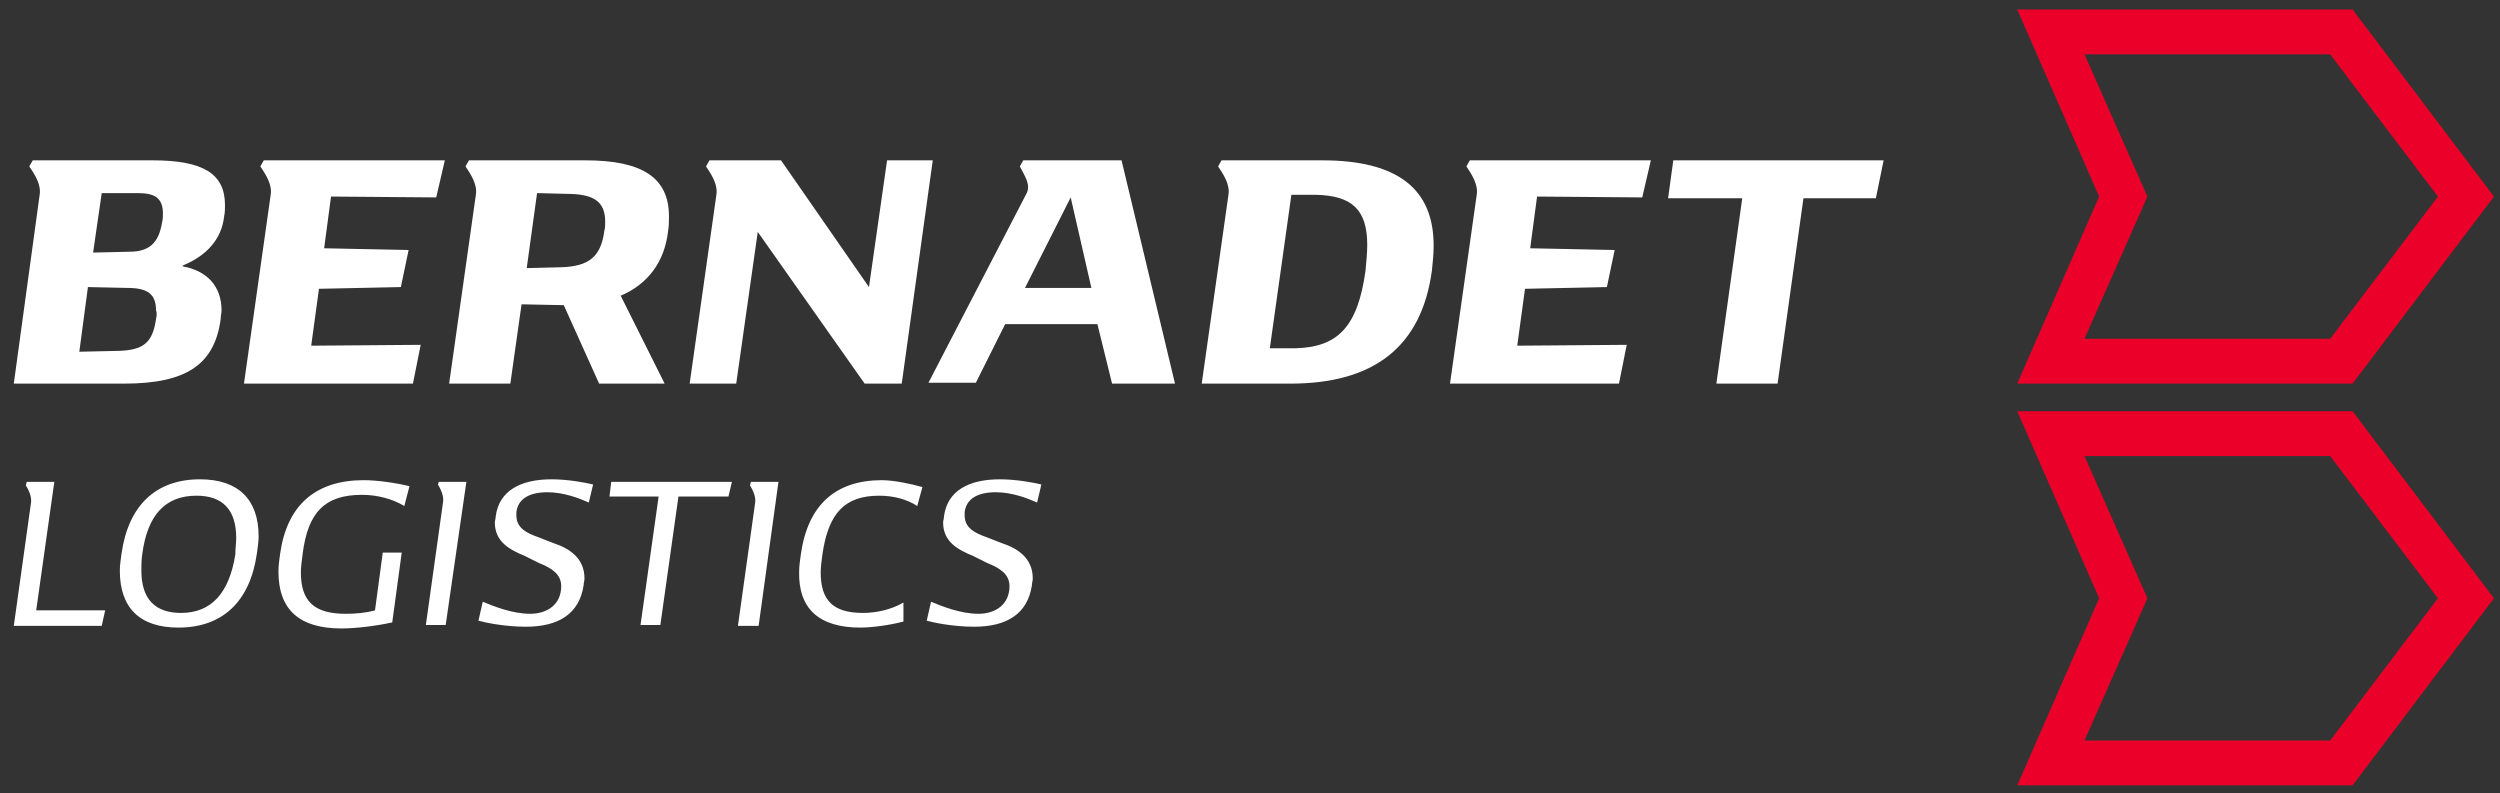
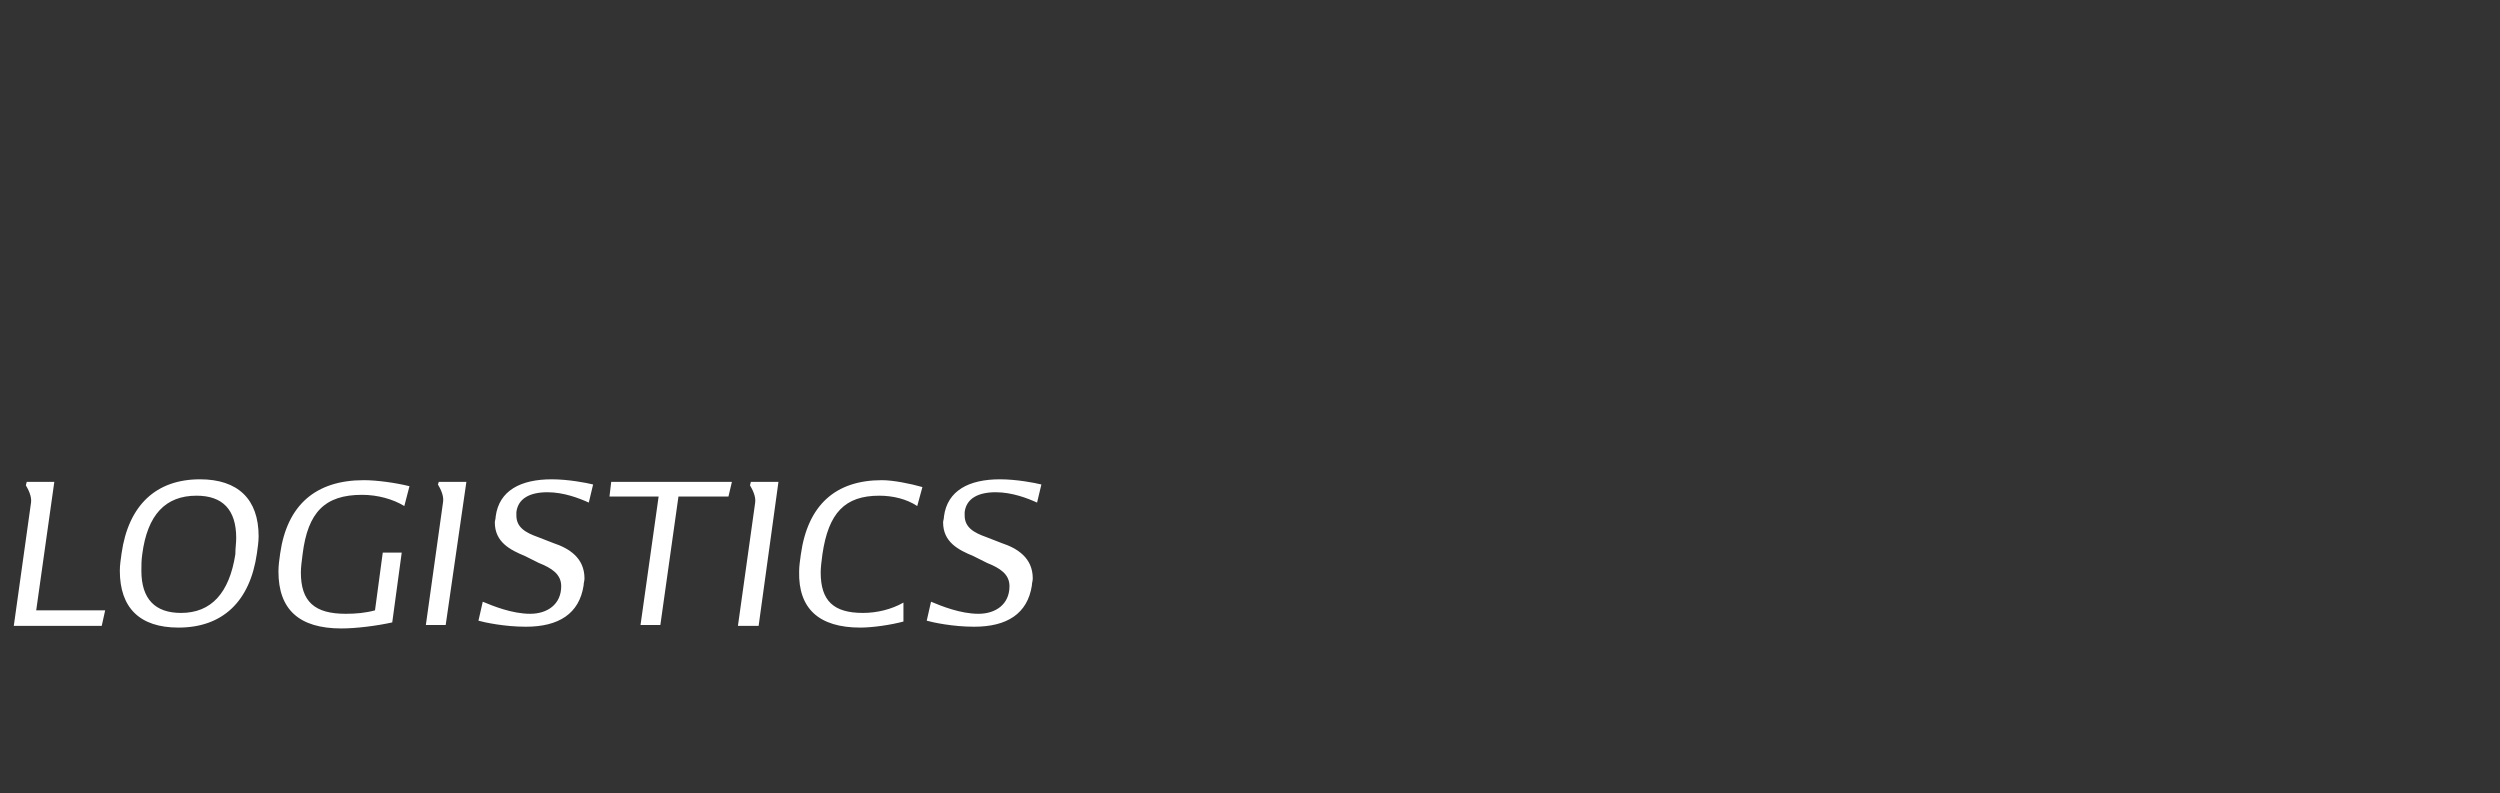
<svg xmlns="http://www.w3.org/2000/svg" version="1.1" id="Capa_1" x="0px" y="0px" viewBox="0 0 290 92" style="enable-background:new 0 0 290 92;" width="290" height="92" xml:space="preserve">
  <rect x="0" y="0" width="290" height="92" fill="#333333" stroke="none" />
  <style type="text/css">
	.st0{fill-rule:evenodd;clip-rule:evenodd;fill:#EA0029;}
	.st1{fill:#FFFFFF;}
</style>
-   <path class="st0" d="M282.8,22.8L270.3,6.3h-28.5l7.3,16.5l-7.3,16.5h28.5L282.8,22.8z M282.8,69.4l-12.5-16.5h-28.5l7.3,16.5  l-7.3,16.5h28.5L282.8,69.4z M289.3,22.8L272.9,1.1H234l9.5,21.7L234,44.5h38.9L289.3,22.8z M289.3,69.4l-16.4-21.7H234l9.5,21.7  L234,91.1h38.9L289.3,69.4z" />
-   <path class="st1" d="M218.5,18.6h-24.4l-0.6,4.4h8.6l-3,21.5h7.1l3-21.5h8.4L218.5,18.6z M190.5,22.9l1-4.3h-21l-0.4,0.7  c0.6,0.9,1.4,2.1,1.2,3.3l-3.1,21.9h19.6l0.9-4.5L176,40.1l0.9-6.6l9.5-0.2l0.9-4.3l-9.8-0.2l0.8-6L190.5,22.9z M158.4,31.4  c-0.9,6.5-3.2,8.9-8.2,9l-2.9,0l2.5-17.8l2.9,0c4.1,0.1,5.9,1.7,5.9,5.8C158.6,29.3,158.5,30.3,158.4,31.4z M153.4,18.6h-11.7  l-0.4,0.7c0.6,0.9,1.4,2.1,1.2,3.3l-3.1,21.9h10.3c9.7,0,15.2-4.3,16.4-13.1c0.1-1,0.2-1.9,0.2-2.7  C166.4,21.9,162.1,18.6,153.4,18.6z M118.9,33.4l5.3-10.5l2.4,10.5H118.9z M129,44.5h7.3l-6.2-25.9h-11.4l-0.4,0.7  c0.5,1,1.3,2.1,0.8,3.1l-11.4,22h5.5l3.4-6.8h10.7L129,44.5z M102.9,18.6l-2.1,14.7L90.6,18.6h-8.3l-0.4,0.7  c0.6,0.9,1.4,2.1,1.2,3.3l-3.1,21.9h5.4l2.5-17.6l12.4,17.6h4.3l3.6-25.9H102.9z M70.2,25.7c0,0.4,0,0.7-0.1,1.1  c-0.4,3-1.8,4.1-5,4.2l-4,0.1l1.2-8.7l4,0.1C69,22.6,70.2,23.5,70.2,25.7z M77.5,26.8c0.1-0.6,0.1-1.2,0.1-1.7  c0-4.5-3.1-6.5-9.7-6.5H54.4L54,19.3c0.6,0.9,1.4,2.1,1.2,3.3l-3.1,21.9h7.1l1.3-9.2l4.9,0.1l4.1,9.1h7.6L72,34.3  C75.1,33,77.1,30.4,77.5,26.8z M50.6,22.9l1-4.3h-21l-0.4,0.7c0.6,0.9,1.4,2.1,1.2,3.3l-3.1,21.9h19.6l0.9-4.5l-12.7,0.1l0.9-6.6  l9.5-0.2l0.9-4.3l-9.8-0.2l0.8-6L50.6,22.9z M18.1,37c-0.4,2.8-1.5,3.6-4.3,3.7l-4.6,0.1l1-7.5l4.6,0.1c2.3,0,3.3,0.7,3.3,2.6  C18.2,36.2,18.2,36.6,18.1,37z M16,22.4c2,0,2.9,0.6,2.9,2.4c0,0.3,0,0.6-0.1,1c-0.4,2.5-1.6,3.4-3.8,3.4l-4.2,0.1l1-6.9L16,22.4z   M26,25.1c0.1-0.5,0.1-0.9,0.1-1.3c0-3.7-2.6-5.2-8.4-5.2H3.8l-0.4,0.7c0.6,0.9,1.4,2.1,1.2,3.3L1.6,44.5h12.8  c7.2,0,10.5-2.2,11.2-7.5c0-0.4,0.1-0.7,0.1-1c0-2.8-1.7-4.6-4.5-5.1l0-0.1C23.9,29.7,25.7,27.8,26,25.1z" />
-   <path class="st1" d="M114.5,65.3c1.5,0.6,2.6,1.3,2.6,2.7c0,2.1-1.6,3.2-3.6,3.2c-2.1,0-4.3-0.9-5.5-1.4l-0.5,2.2  c0.7,0.2,3,0.7,5.5,0.7c3.8,0,6.2-1.5,6.7-4.8c0-0.3,0.1-0.5,0.1-0.8c0-2.4-1.8-3.5-3.6-4.1l-1.8-0.7c-1.4-0.5-2.5-1.1-2.5-2.5  c0-0.1,0-0.3,0-0.4c0.2-1.6,1.6-2.3,3.6-2.3c1.9,0,3.7,0.7,4.8,1.2l0.5-2.1c-0.8-0.2-2.9-0.6-4.8-0.6c-3.6,0-6.1,1.3-6.5,4.3  c0,0.3-0.1,0.5-0.1,0.7c0,2.3,1.8,3.2,3.5,3.9L114.5,65.3z M99.8,72.8c1.4,0,3.5-0.3,5-0.7l0-2.2c-1.4,0.8-3.1,1.2-4.7,1.2  c-3.4,0-4.9-1.4-4.9-4.7c0-0.6,0.1-1.3,0.2-2.1c0.7-4.8,2.6-6.8,6.6-6.8c1.6,0,3.2,0.4,4.4,1.2l0.6-2.2c-1.4-0.4-3.4-0.8-4.7-0.8  c-5.4,0-8.6,2.9-9.4,8.6c-0.1,0.7-0.2,1.4-0.2,2C92.6,70.6,95,72.8,99.8,72.8z M90.3,55.9h-3.2L87,56.3c0.3,0.5,0.7,1.3,0.6,2  l-2,14.3H88L90.3,55.9z M84.9,55.9h-14l-0.2,1.7h5.7l-2.1,14.9h2.3l2.1-14.9h5.8L84.9,55.9z M62.5,65.3c1.5,0.6,2.6,1.3,2.6,2.7  c0,2.1-1.6,3.2-3.6,3.2c-2.1,0-4.3-0.9-5.5-1.4l-0.5,2.2c0.7,0.2,3,0.7,5.5,0.7c3.8,0,6.2-1.5,6.7-4.8c0-0.3,0.1-0.5,0.1-0.8  c0-2.4-1.8-3.5-3.6-4.1l-1.8-0.7c-1.4-0.5-2.5-1.1-2.5-2.5c0-0.1,0-0.3,0-0.4c0.2-1.6,1.6-2.3,3.6-2.3c1.9,0,3.7,0.7,4.8,1.2  l0.5-2.1c-0.8-0.2-2.9-0.6-4.8-0.6c-3.6,0-6.1,1.3-6.5,4.3c0,0.3-0.1,0.5-0.1,0.7c0,2.3,1.8,3.2,3.5,3.9L62.5,65.3z M54.1,55.9h-3.2  l-0.1,0.3c0.3,0.5,0.7,1.3,0.6,2l-2,14.3h2.3L54.1,55.9z M42,57.4c1.8,0,3.6,0.5,4.9,1.3l0.6-2.3c-1.6-0.4-3.8-0.7-5.3-0.7  c-5.6,0-8.9,2.9-9.7,8.5c-0.1,0.7-0.2,1.4-0.2,2.1c0,4.4,2.4,6.6,7.3,6.6c1.7,0,4.1-0.3,5.9-0.7l1.1-8.1h-2.2l-0.9,6.7  c-1.1,0.3-2.2,0.4-3.4,0.4c-3.6,0-5.2-1.4-5.2-4.8c0-0.6,0.1-1.3,0.2-2.1C35.7,59.4,37.7,57.4,42,57.4z M21,71.1  c-3,0-4.6-1.6-4.6-4.9c0-0.6,0-1.2,0.1-1.9c0.6-4.6,2.7-6.8,6.3-6.8c3,0,4.6,1.6,4.6,4.9c0,0.6-0.1,1.2-0.1,1.9  C26.6,68.8,24.5,71.1,21,71.1z M20.7,72.8c5.1,0,8.3-3,9.1-8.6c0.1-0.7,0.2-1.4,0.2-2c0-4.3-2.4-6.6-6.8-6.6c-5.1,0-8.3,3-9.1,8.6  c-0.1,0.7-0.2,1.4-0.2,2C13.9,70.5,16.2,72.8,20.7,72.8z M4.2,70.8l2.1-14.9H3.1L3,56.3c0.3,0.5,0.7,1.3,0.6,2l-2,14.3h10.2l0.4-1.8  L4.2,70.8z" />
+   <path class="st1" d="M114.5,65.3c1.5,0.6,2.6,1.3,2.6,2.7c0,2.1-1.6,3.2-3.6,3.2c-2.1,0-4.3-0.9-5.5-1.4l-0.5,2.2  c0.7,0.2,3,0.7,5.5,0.7c3.8,0,6.2-1.5,6.7-4.8c0-0.3,0.1-0.5,0.1-0.8c0-2.4-1.8-3.5-3.6-4.1l-1.8-0.7c-1.4-0.5-2.5-1.1-2.5-2.5  c0-0.1,0-0.3,0-0.4c0.2-1.6,1.6-2.3,3.6-2.3c1.9,0,3.7,0.7,4.8,1.2l0.5-2.1c-0.8-0.2-2.9-0.6-4.8-0.6c-3.6,0-6.1,1.3-6.5,4.3  c0,0.3-0.1,0.5-0.1,0.7c0,2.3,1.8,3.2,3.5,3.9L114.5,65.3z M99.8,72.8c1.4,0,3.5-0.3,5-0.7l0-2.2c-1.4,0.8-3.1,1.2-4.7,1.2  c-3.4,0-4.9-1.4-4.9-4.7c0-0.6,0.1-1.3,0.2-2.1c0.7-4.8,2.6-6.8,6.6-6.8c1.6,0,3.2,0.4,4.4,1.2l0.6-2.2c-1.4-0.4-3.4-0.8-4.7-0.8  c-5.4,0-8.6,2.9-9.4,8.6c-0.1,0.7-0.2,1.4-0.2,2C92.6,70.6,95,72.8,99.8,72.8z M90.3,55.9h-3.2L87,56.3c0.3,0.5,0.7,1.3,0.6,2  l-2,14.3H88z M84.9,55.9h-14l-0.2,1.7h5.7l-2.1,14.9h2.3l2.1-14.9h5.8L84.9,55.9z M62.5,65.3c1.5,0.6,2.6,1.3,2.6,2.7  c0,2.1-1.6,3.2-3.6,3.2c-2.1,0-4.3-0.9-5.5-1.4l-0.5,2.2c0.7,0.2,3,0.7,5.5,0.7c3.8,0,6.2-1.5,6.7-4.8c0-0.3,0.1-0.5,0.1-0.8  c0-2.4-1.8-3.5-3.6-4.1l-1.8-0.7c-1.4-0.5-2.5-1.1-2.5-2.5c0-0.1,0-0.3,0-0.4c0.2-1.6,1.6-2.3,3.6-2.3c1.9,0,3.7,0.7,4.8,1.2  l0.5-2.1c-0.8-0.2-2.9-0.6-4.8-0.6c-3.6,0-6.1,1.3-6.5,4.3c0,0.3-0.1,0.5-0.1,0.7c0,2.3,1.8,3.2,3.5,3.9L62.5,65.3z M54.1,55.9h-3.2  l-0.1,0.3c0.3,0.5,0.7,1.3,0.6,2l-2,14.3h2.3L54.1,55.9z M42,57.4c1.8,0,3.6,0.5,4.9,1.3l0.6-2.3c-1.6-0.4-3.8-0.7-5.3-0.7  c-5.6,0-8.9,2.9-9.7,8.5c-0.1,0.7-0.2,1.4-0.2,2.1c0,4.4,2.4,6.6,7.3,6.6c1.7,0,4.1-0.3,5.9-0.7l1.1-8.1h-2.2l-0.9,6.7  c-1.1,0.3-2.2,0.4-3.4,0.4c-3.6,0-5.2-1.4-5.2-4.8c0-0.6,0.1-1.3,0.2-2.1C35.7,59.4,37.7,57.4,42,57.4z M21,71.1  c-3,0-4.6-1.6-4.6-4.9c0-0.6,0-1.2,0.1-1.9c0.6-4.6,2.7-6.8,6.3-6.8c3,0,4.6,1.6,4.6,4.9c0,0.6-0.1,1.2-0.1,1.9  C26.6,68.8,24.5,71.1,21,71.1z M20.7,72.8c5.1,0,8.3-3,9.1-8.6c0.1-0.7,0.2-1.4,0.2-2c0-4.3-2.4-6.6-6.8-6.6c-5.1,0-8.3,3-9.1,8.6  c-0.1,0.7-0.2,1.4-0.2,2C13.9,70.5,16.2,72.8,20.7,72.8z M4.2,70.8l2.1-14.9H3.1L3,56.3c0.3,0.5,0.7,1.3,0.6,2l-2,14.3h10.2l0.4-1.8  L4.2,70.8z" />
</svg>